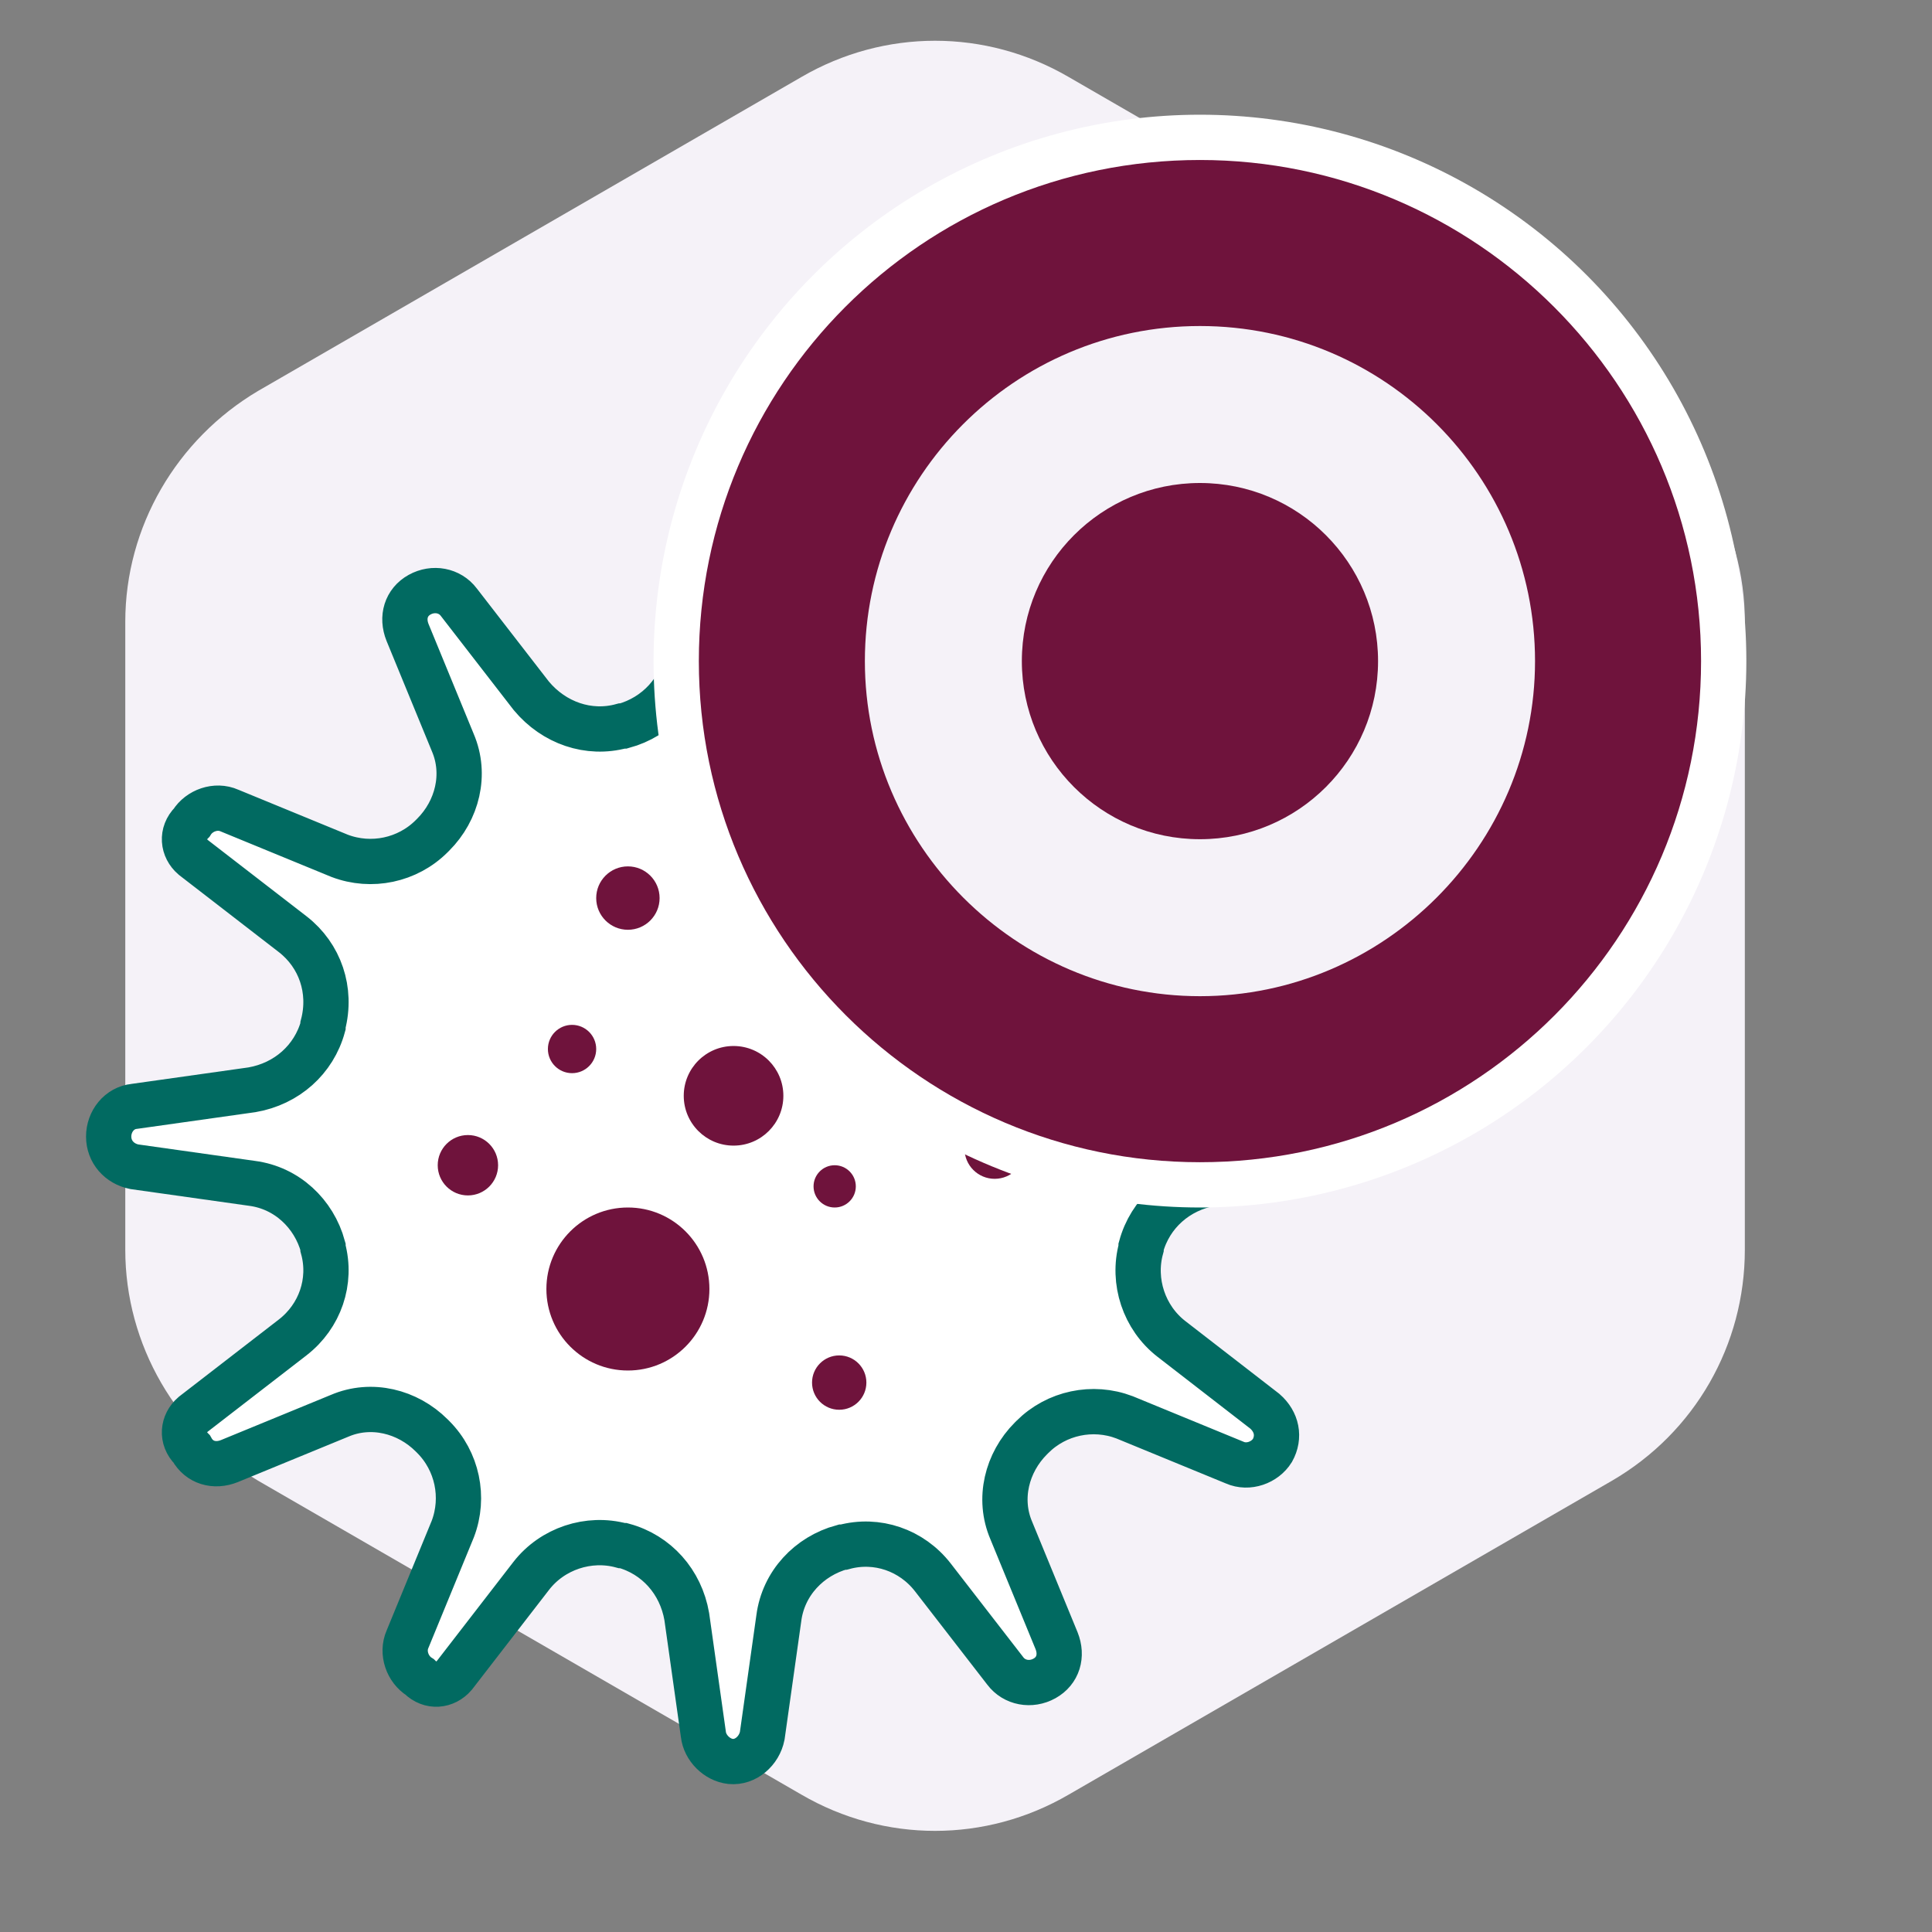
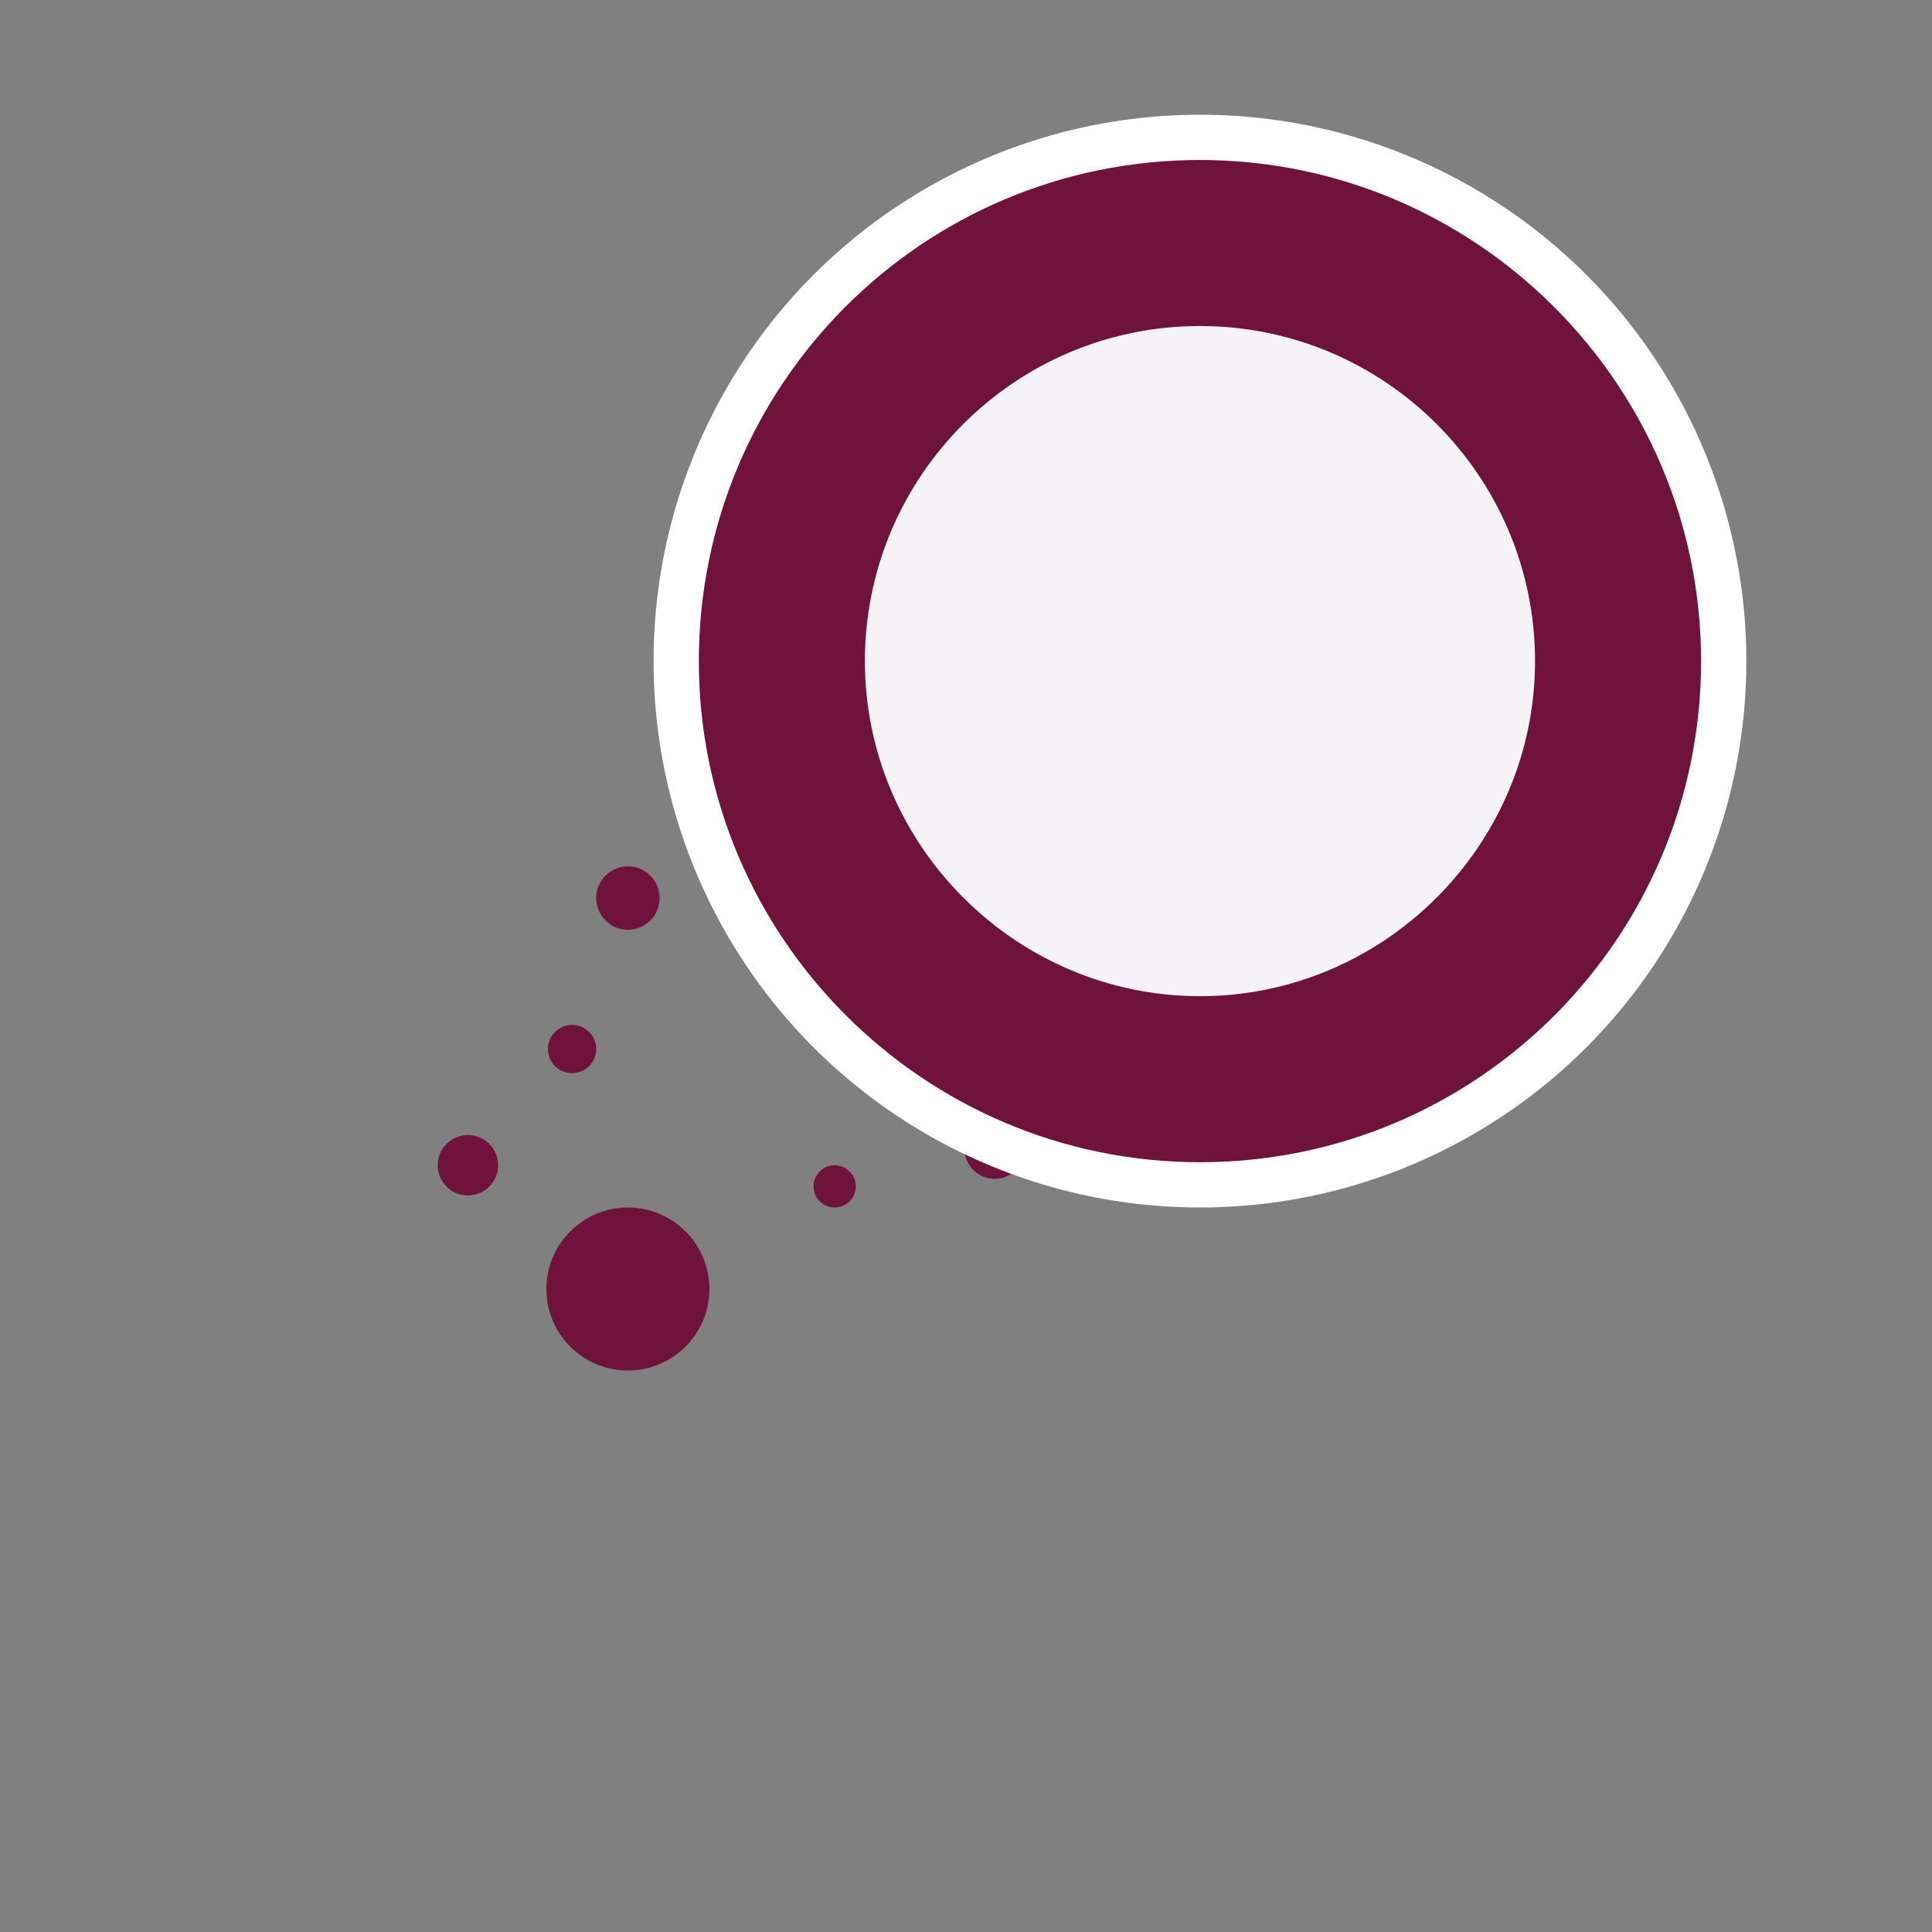
<svg xmlns="http://www.w3.org/2000/svg" version="1.1" x="0px" y="0px" viewBox="0 0 128 128" enable-background="new 0 0 128 128" xml:space="preserve">
  <rect x="0" y="0" width="128" height="128" fill="#808080" stroke="none" />
  <g id="Background">
</g>
  <g id="Top_Bar">
</g>
  <g id="Audio-1">
-     <path fill="#F5F2F8" d="M8.3,41.2v41.6c0,6.3,3.4,12.1,8.8,15.3l36,20.8c5.5,3.2,12.2,3.2,17.7,0l36-20.8c5.5-3.2,8.8-9,8.8-15.3   V41.2c0-6.3-3.4-12.1-8.8-15.3l-36-20.8c-5.5-3.2-12.2-3.2-17.7,0l-36,20.8C11.7,29.1,8.3,34.9,8.3,41.2z" />
    <g>
-       <path fill="#FFFFFF" stroke="#016A61" stroke-width="3" stroke-miterlimit="10" d="M88.1,73.4l-7.8-1.1c-2.3-0.3-4.1-2-4.7-4.2    c0,0,0-0.1,0-0.1c-0.6-2.2,0.2-4.5,2-5.9l6.2-4.8c0.8-0.6,1-1.6,0.6-2.5c-0.5-0.9-1.6-1.3-2.5-1l-7.3,3c-2.1,0.9-4.5,0.4-6.1-1.3    c0,0-0.1-0.1-0.1-0.1c-1.6-1.6-2.1-4-1.3-6.1l3-7.3c0.4-0.9,0-2-0.8-2.5l0,0c-0.9-0.5-1.9-0.3-2.6,0.5l-4.8,6.2    c-1.4,1.8-3.7,2.6-6,2c0,0-0.1,0-0.1,0c-2.2-0.6-3.8-2.4-4.2-4.7l-1.1-7.8c-0.1-0.9-0.9-1.7-1.8-1.8c-1-0.1-1.9,0.7-2.1,1.7    l-1.1,7.8c-0.3,2.3-2,4.1-4.2,4.7c0,0-0.1,0-0.1,0c-2.2,0.6-4.5-0.2-6-2l-4.8-6.2c-0.6-0.8-1.7-1-2.6-0.5h0    c-0.9,0.5-1.2,1.5-0.8,2.5l3,7.3c0.9,2.1,0.3,4.5-1.3,6.1c0,0,0,0-0.1,0.1c-1.6,1.6-4,2.1-6.1,1.3l-7.3-3c-0.9-0.4-2,0-2.5,0.8v0    c-0.7,0.7-0.6,1.7,0.1,2.3l6.6,5.1c1.8,1.4,2.6,3.7,2,6c0,0,0,0.1,0,0.1c-0.6,2.2-2.4,3.8-4.7,4.2l-7.8,1.1c-1,0.1-1.7,1-1.7,2v0    c0,1,0.7,1.8,1.7,2l7.8,1.1c2.3,0.3,4.1,2,4.7,4.2c0,0,0,0.1,0,0.1c0.6,2.2-0.2,4.5-2,5.9l-6.6,5.1c-0.7,0.6-0.8,1.6-0.1,2.3l0,0    c0.5,0.9,1.5,1.2,2.5,0.8l7.3-3c2.1-0.9,4.5-0.3,6.1,1.3c0,0,0,0,0.1,0.1c1.6,1.6,2.1,4,1.3,6.1l-3,7.3c-0.4,0.9,0,2,0.8,2.5l0,0    c0.7,0.7,1.7,0.6,2.3-0.1l5.1-6.6c1.4-1.8,3.8-2.6,6-2c0,0,0.1,0,0.1,0c2.2,0.6,3.8,2.4,4.2,4.7l1.1,7.8c0.1,0.9,0.9,1.7,1.8,1.8    c1,0.1,1.9-0.7,2.1-1.7l1.1-7.8c0.3-2.3,2-4.1,4.2-4.7c0,0,0.1,0,0.1,0c2.2-0.6,4.5,0.2,5.9,2l4.8,6.2c0.6,0.8,1.7,1,2.6,0.5v0    c0.9-0.5,1.2-1.5,0.8-2.5l-3-7.3c-0.9-2.1-0.3-4.5,1.3-6.1c0,0,0.1-0.1,0.1-0.1c1.6-1.6,4-2.1,6.1-1.3l7.3,3c0.9,0.4,2,0,2.5-0.8    l0,0c0.5-0.9,0.3-1.9-0.5-2.6l-6.2-4.8c-1.8-1.4-2.6-3.8-2-6c0,0,0-0.1,0-0.1c0.6-2.2,2.4-3.8,4.7-4.2l7.8-1.1c1-0.1,1.7-1,1.7-2    v0C89.8,74.4,89,73.6,88.1,73.4z" />
      <g>
-         <circle fill="#6F133C" cx="48.6" cy="72.6" r="3.3" />
        <circle fill="#6F133C" cx="41.6" cy="85.4" r="5.4" />
        <circle fill="#6F133C" cx="41.6" cy="59.5" r="2.1" />
        <circle fill="#6F133C" cx="37.9" cy="69.5" r="1.6" />
        <circle fill="#6F133C" cx="31" cy="77.2" r="2" />
        <circle fill="#6F133C" cx="55.3" cy="78.6" r="1.4" />
-         <circle fill="#6F133C" cx="55.6" cy="91.6" r="1.8" />
        <circle fill="#6F133C" cx="65.9" cy="76.1" r="2" />
      </g>
    </g>
    <g>
      <circle fill="#F5F2F8" stroke="#FFFFFF" stroke-width="6" stroke-miterlimit="10" cx="79.5" cy="43.8" r="33.2" />
      <g>
        <g>
          <path fill="#6F133C" d="M79.5,21.6c12.3,0,22.2,10,22.2,22.2s-10,22.2-22.2,22.2s-22.2-10-22.2-22.2S67.2,21.6,79.5,21.6       M79.5,10.6c-18.4,0-33.2,14.9-33.2,33.2s14.9,33.2,33.2,33.2c18.4,0,33.2-14.9,33.2-33.2S97.8,10.6,79.5,10.6L79.5,10.6z" />
        </g>
-         <circle fill="#6F133C" cx="79.5" cy="43.8" r="11.8" />
      </g>
    </g>
    <g>
	</g>
    <g>
	</g>
    <g>
	</g>
    <g>
	</g>
    <g>
	</g>
  </g>
</svg>